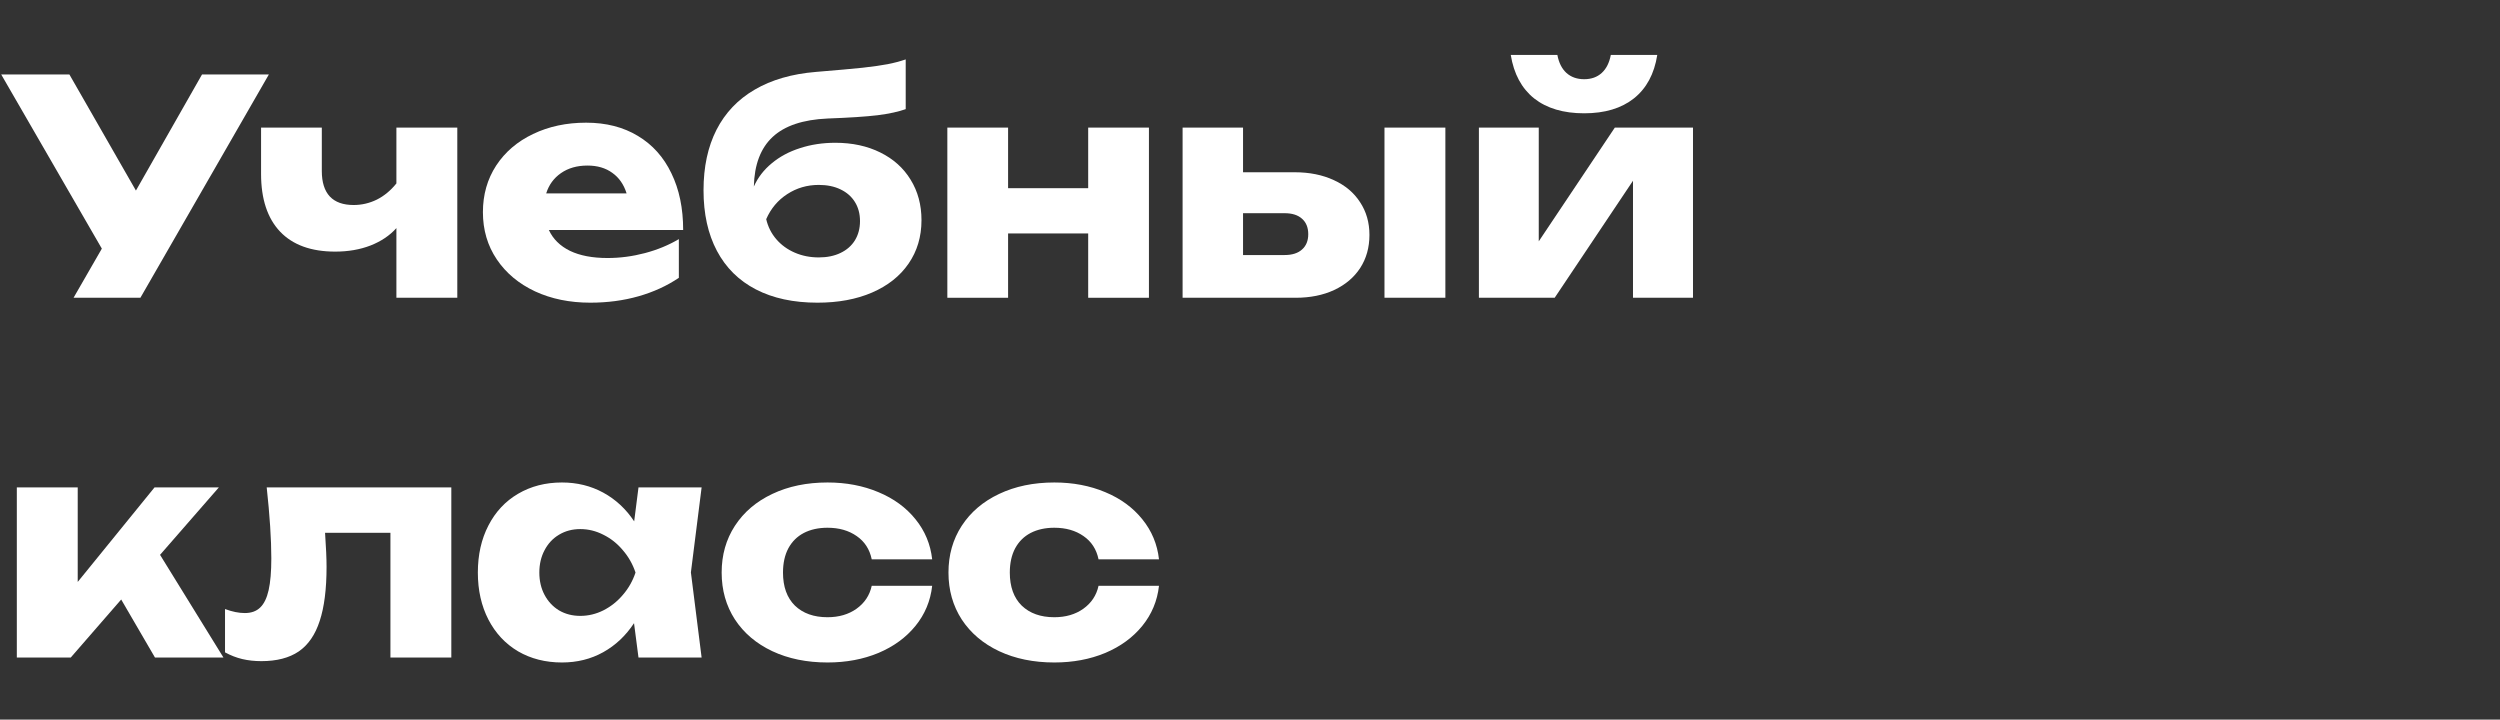
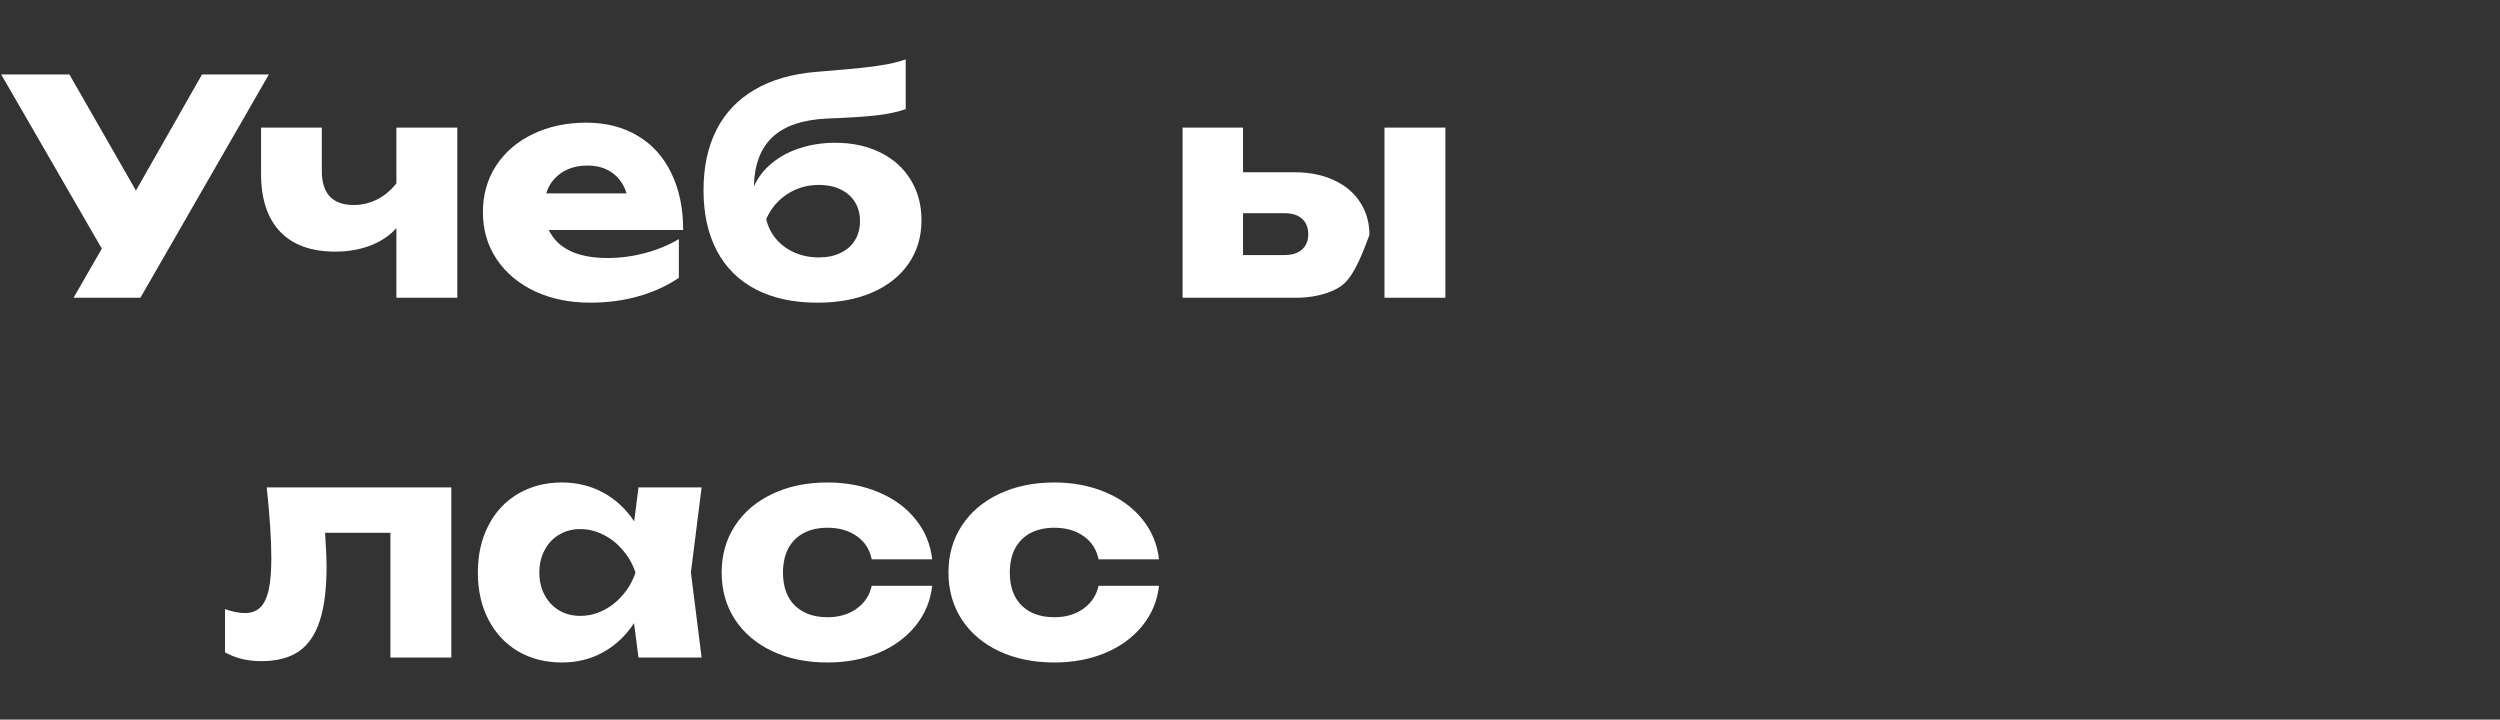
<svg xmlns="http://www.w3.org/2000/svg" viewBox="0 0 403 116" fill="none">
  <rect x="0" y="0" width="403" height="116" fill="#333333" stroke="none" />
  <path d="M21.912 30.72L32.568 12H43.344L22.632 48H11.856L16.416 40.08L0.192 12H11.184L21.912 30.72Z" fill="white" />
  <path d="M63.9 20.568H73.716V48H63.9V36.768C62.828 37.968 61.436 38.904 59.724 39.576C58.028 40.232 56.132 40.56 54.036 40.56C50.164 40.56 47.204 39.488 45.156 37.344C43.108 35.184 42.084 32.08 42.084 28.032V20.568H51.876V27.576C51.876 29.384 52.308 30.752 53.172 31.68C54.036 32.592 55.316 33.048 57.012 33.048C58.308 33.048 59.548 32.76 60.732 32.184C61.916 31.592 62.972 30.72 63.9 29.568V20.568Z" fill="white" />
  <path d="M88.478 37.08C89.15 38.536 90.286 39.656 91.886 40.44C93.486 41.208 95.502 41.592 97.934 41.592C99.95 41.592 101.958 41.328 103.958 40.8C105.958 40.272 107.782 39.52 109.43 38.544V44.784C107.51 46.08 105.342 47.072 102.926 47.76C100.51 48.448 97.918 48.792 95.15 48.792C91.838 48.792 88.87 48.184 86.246 46.968C83.622 45.736 81.566 44.016 80.078 41.808C78.59 39.6 77.846 37.064 77.846 34.2C77.846 31.384 78.558 28.88 79.982 26.688C81.422 24.496 83.406 22.8 85.934 21.6C88.462 20.384 91.31 19.776 94.478 19.776C97.694 19.776 100.478 20.488 102.83 21.912C105.182 23.32 106.982 25.328 108.23 27.936C109.494 30.528 110.126 33.576 110.126 37.08H88.478ZM94.694 26.688C93.014 26.688 91.59 27.096 90.422 27.912C89.27 28.712 88.478 29.8 88.046 31.176H101.006C100.558 29.736 99.79 28.632 98.702 27.864C97.63 27.08 96.294 26.688 94.694 26.688Z" fill="white" />
  <path d="M134.648 23.016C137.384 23.016 139.8 23.536 141.896 24.576C144.008 25.616 145.64 27.08 146.792 28.968C147.96 30.856 148.544 33.032 148.544 35.496C148.544 38.152 147.848 40.488 146.456 42.504C145.08 44.504 143.12 46.056 140.576 47.16C138.048 48.248 135.112 48.792 131.768 48.792C127.912 48.792 124.608 48.08 121.856 46.656C119.104 45.232 117.008 43.16 115.568 40.44C114.128 37.72 113.408 34.464 113.408 30.672C113.408 26.912 114.104 23.664 115.496 20.928C116.904 18.176 118.96 16.016 121.664 14.448C124.368 12.864 127.656 11.912 131.528 11.592C134.84 11.32 137.344 11.096 139.04 10.92C140.752 10.728 142.104 10.536 143.096 10.344C144.088 10.152 145.056 9.896 146 9.576V17.592C144.848 18.008 143.336 18.336 141.464 18.576C139.592 18.8 136.912 18.976 133.424 19.104C129.44 19.28 126.48 20.272 124.544 22.08C122.608 23.888 121.6 26.552 121.52 30.072C122.16 28.632 123.12 27.384 124.4 26.328C125.68 25.256 127.2 24.44 128.96 23.88C130.72 23.304 132.616 23.016 134.648 23.016ZM131.984 41.496C133.328 41.496 134.496 41.256 135.488 40.776C136.496 40.296 137.272 39.616 137.816 38.736C138.36 37.84 138.632 36.808 138.632 35.64C138.632 34.472 138.36 33.448 137.816 32.568C137.272 31.688 136.496 31.008 135.488 30.528C134.496 30.048 133.328 29.808 131.984 29.808C130.112 29.808 128.416 30.304 126.896 31.296C125.392 32.272 124.264 33.616 123.512 35.328C123.8 36.56 124.344 37.64 125.144 38.568C125.944 39.496 126.936 40.216 128.12 40.728C129.304 41.24 130.592 41.496 131.984 41.496Z" fill="white" />
-   <path d="M175.416 30.336V20.568H185.208V48H175.416V37.632H162.504V48H152.712V20.568H162.504V30.336H175.416Z" fill="white" />
-   <path d="M208.706 27.768C211.09 27.768 213.194 28.192 215.018 29.04C216.842 29.872 218.25 31.056 219.242 32.592C220.25 34.112 220.754 35.872 220.754 37.872C220.754 39.888 220.258 41.664 219.266 43.2C218.274 44.72 216.874 45.904 215.066 46.752C213.274 47.584 211.202 48 208.85 48H190.634V20.568H200.378V27.768H208.706ZM223.178 48V20.568H232.994V48H223.178ZM207.074 41.112C208.29 41.112 209.226 40.816 209.882 40.224C210.554 39.632 210.89 38.808 210.89 37.752C210.89 36.68 210.554 35.848 209.882 35.256C209.226 34.664 208.29 34.368 207.074 34.368H200.378V41.112H207.074Z" fill="white" />
-   <path d="M248.047 38.904L260.311 20.568H272.911V48H263.239V29.136L250.615 48H238.399V20.568H248.047V38.904ZM255.367 18.264C252.023 18.264 249.335 17.464 247.303 15.864C245.287 14.248 244.031 11.912 243.535 8.856H251.047C251.287 10.12 251.775 11.088 252.511 11.76C253.263 12.432 254.215 12.768 255.367 12.768C256.519 12.768 257.463 12.432 258.199 11.76C258.935 11.088 259.423 10.12 259.663 8.856H267.151C266.671 11.912 265.415 14.248 263.383 15.864C261.367 17.464 258.695 18.264 255.367 18.264Z" fill="white" />
-   <path d="M25.8 89.44L36.024 106H24.984L19.536 96.64L11.4 106H2.712V78.568H12.528V93.808L24.912 78.568H35.28L25.8 89.44Z" fill="white" />
+   <path d="M208.706 27.768C211.09 27.768 213.194 28.192 215.018 29.04C216.842 29.872 218.25 31.056 219.242 32.592C220.25 34.112 220.754 35.872 220.754 37.872C218.274 44.72 216.874 45.904 215.066 46.752C213.274 47.584 211.202 48 208.85 48H190.634V20.568H200.378V27.768H208.706ZM223.178 48V20.568H232.994V48H223.178ZM207.074 41.112C208.29 41.112 209.226 40.816 209.882 40.224C210.554 39.632 210.89 38.808 210.89 37.752C210.89 36.68 210.554 35.848 209.882 35.256C209.226 34.664 208.29 34.368 207.074 34.368H200.378V41.112H207.074Z" fill="white" />
  <path d="M72.753 78.568V106H62.937V85.888H52.401C52.561 88.24 52.641 90.072 52.641 91.384C52.641 94.968 52.273 97.872 51.537 100.096C50.817 102.32 49.689 103.96 48.153 105.016C46.617 106.056 44.609 106.576 42.129 106.576C41.025 106.576 40.001 106.464 39.057 106.24C38.113 106.016 37.185 105.656 36.273 105.16V98.176C37.425 98.608 38.489 98.824 39.465 98.824C40.505 98.824 41.329 98.528 41.937 97.936C42.561 97.344 43.017 96.408 43.305 95.128C43.593 93.848 43.737 92.144 43.737 90.016C43.737 86.944 43.489 83.128 42.993 78.568H72.753Z" fill="white" />
  <path d="M113.101 78.568L111.373 92.272L113.101 106H102.925L102.205 100.456C100.877 102.472 99.221 104.032 97.237 105.136C95.253 106.24 93.037 106.792 90.589 106.792C87.933 106.792 85.573 106.192 83.509 104.992C81.461 103.776 79.869 102.072 78.733 99.88C77.597 97.672 77.029 95.144 77.029 92.296C77.029 89.432 77.597 86.904 78.733 84.712C79.869 82.504 81.461 80.8 83.509 79.6C85.573 78.384 87.933 77.776 90.589 77.776C93.021 77.776 95.237 78.32 97.237 79.408C99.237 80.496 100.901 82.04 102.229 84.04L102.925 78.568H113.101ZM93.541 99.28C94.837 99.28 96.077 98.984 97.261 98.392C98.461 97.784 99.509 96.952 100.405 95.896C101.317 94.84 101.997 93.64 102.445 92.296C101.997 90.952 101.317 89.752 100.405 88.696C99.509 87.624 98.461 86.792 97.261 86.2C96.077 85.592 94.837 85.288 93.541 85.288C92.261 85.288 91.117 85.592 90.109 86.2C89.117 86.792 88.341 87.624 87.781 88.696C87.221 89.752 86.941 90.952 86.941 92.296C86.941 93.64 87.221 94.84 87.781 95.896C88.341 96.952 89.117 97.784 90.109 98.392C91.117 98.984 92.261 99.28 93.541 99.28Z" fill="white" />
  <path d="M150.267 94.432C149.995 96.864 149.099 99.016 147.579 100.888C146.059 102.76 144.067 104.216 141.603 105.256C139.139 106.28 136.403 106.792 133.395 106.792C130.051 106.792 127.083 106.184 124.491 104.968C121.915 103.752 119.907 102.048 118.467 99.856C117.043 97.648 116.331 95.128 116.331 92.296C116.331 89.464 117.043 86.952 118.467 84.76C119.907 82.552 121.915 80.84 124.491 79.624C127.083 78.392 130.051 77.776 133.395 77.776C136.403 77.776 139.139 78.296 141.603 79.336C144.067 80.36 146.059 81.816 147.579 83.704C149.099 85.576 149.995 87.728 150.267 90.16H140.523C140.187 88.544 139.379 87.296 138.099 86.416C136.819 85.52 135.251 85.072 133.395 85.072C131.939 85.072 130.667 85.352 129.579 85.912C128.507 86.472 127.675 87.296 127.083 88.384C126.507 89.472 126.219 90.776 126.219 92.296C126.219 94.584 126.859 96.36 128.139 97.624C129.435 98.872 131.187 99.496 133.395 99.496C135.235 99.496 136.795 99.04 138.075 98.128C139.371 97.2 140.187 95.968 140.523 94.432H150.267Z" fill="white" />
  <path d="M186.829 94.432C186.557 96.864 185.661 99.016 184.141 100.888C182.621 102.76 180.629 104.216 178.165 105.256C175.701 106.28 172.965 106.792 169.957 106.792C166.613 106.792 163.645 106.184 161.053 104.968C158.477 103.752 156.469 102.048 155.029 99.856C153.605 97.648 152.893 95.128 152.893 92.296C152.893 89.464 153.605 86.952 155.029 84.76C156.469 82.552 158.477 80.84 161.053 79.624C163.645 78.392 166.613 77.776 169.957 77.776C172.965 77.776 175.701 78.296 178.165 79.336C180.629 80.36 182.621 81.816 184.141 83.704C185.661 85.576 186.557 87.728 186.829 90.16H177.085C176.749 88.544 175.941 87.296 174.661 86.416C173.381 85.52 171.813 85.072 169.957 85.072C168.501 85.072 167.229 85.352 166.141 85.912C165.069 86.472 164.237 87.296 163.645 88.384C163.069 89.472 162.781 90.776 162.781 92.296C162.781 94.584 163.421 96.36 164.701 97.624C165.997 98.872 167.749 99.496 169.957 99.496C171.797 99.496 173.357 99.04 174.637 98.128C175.933 97.2 176.749 95.968 177.085 94.432H186.829Z" fill="white" />
</svg>